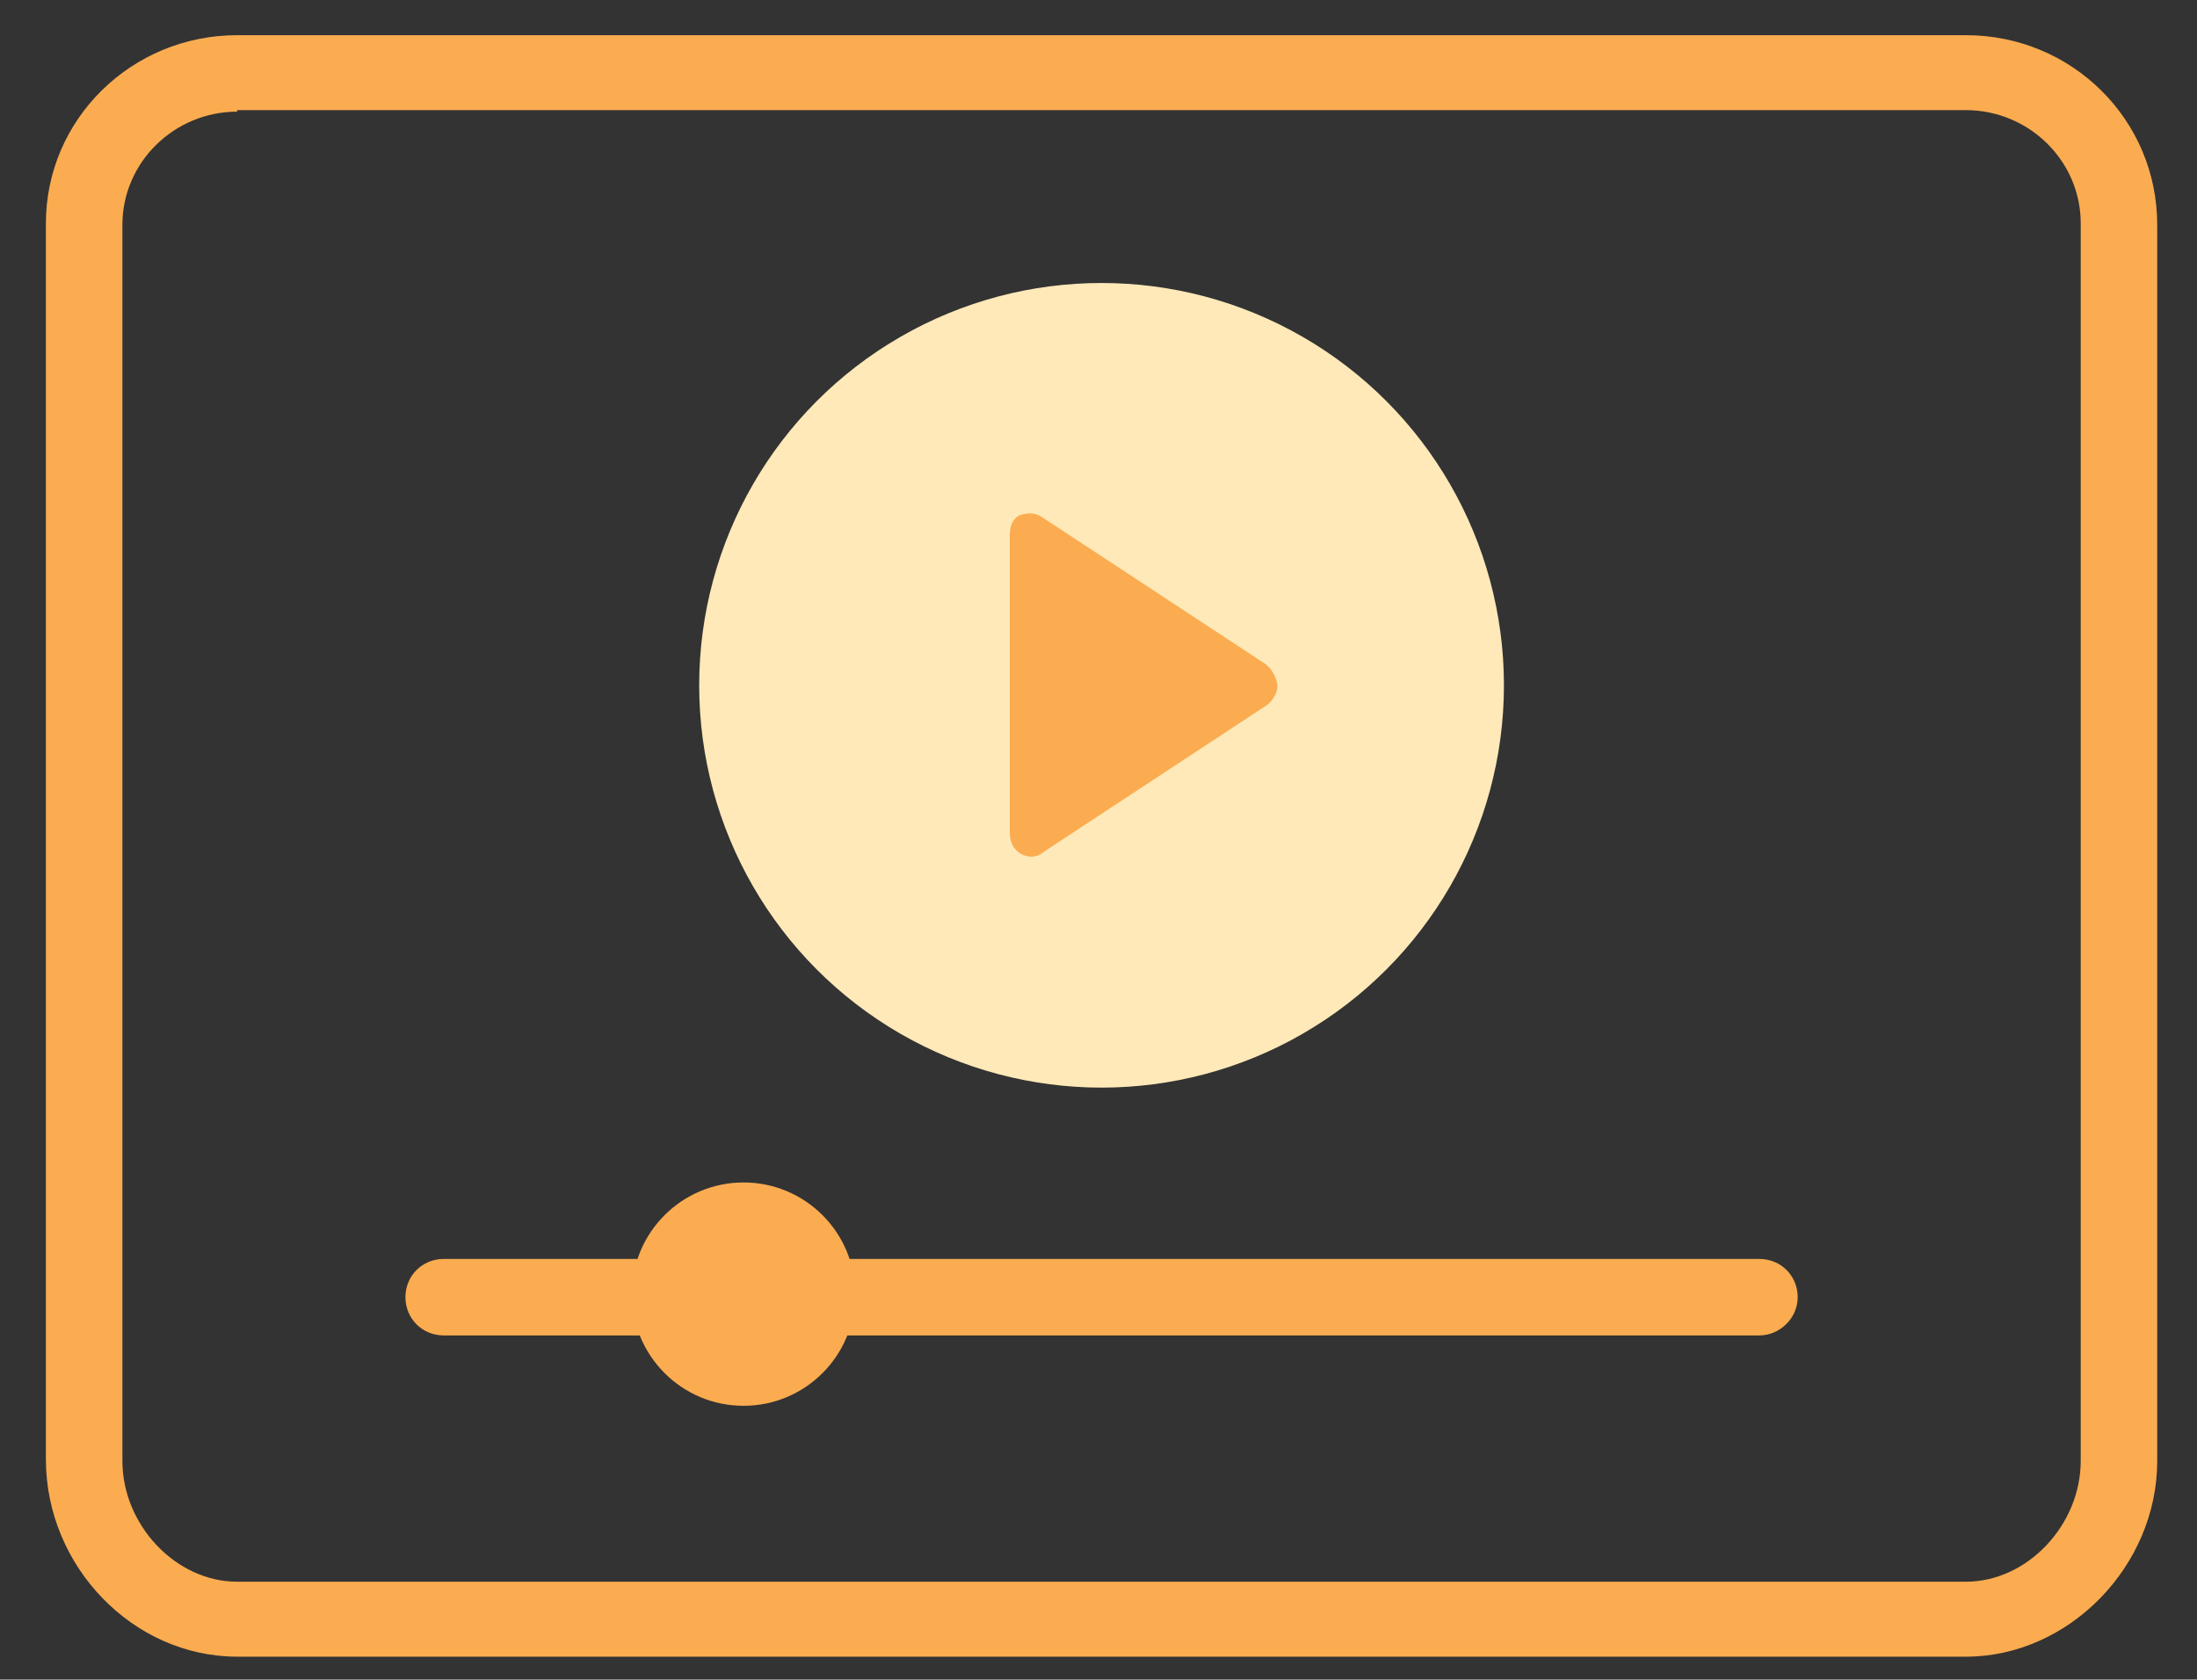
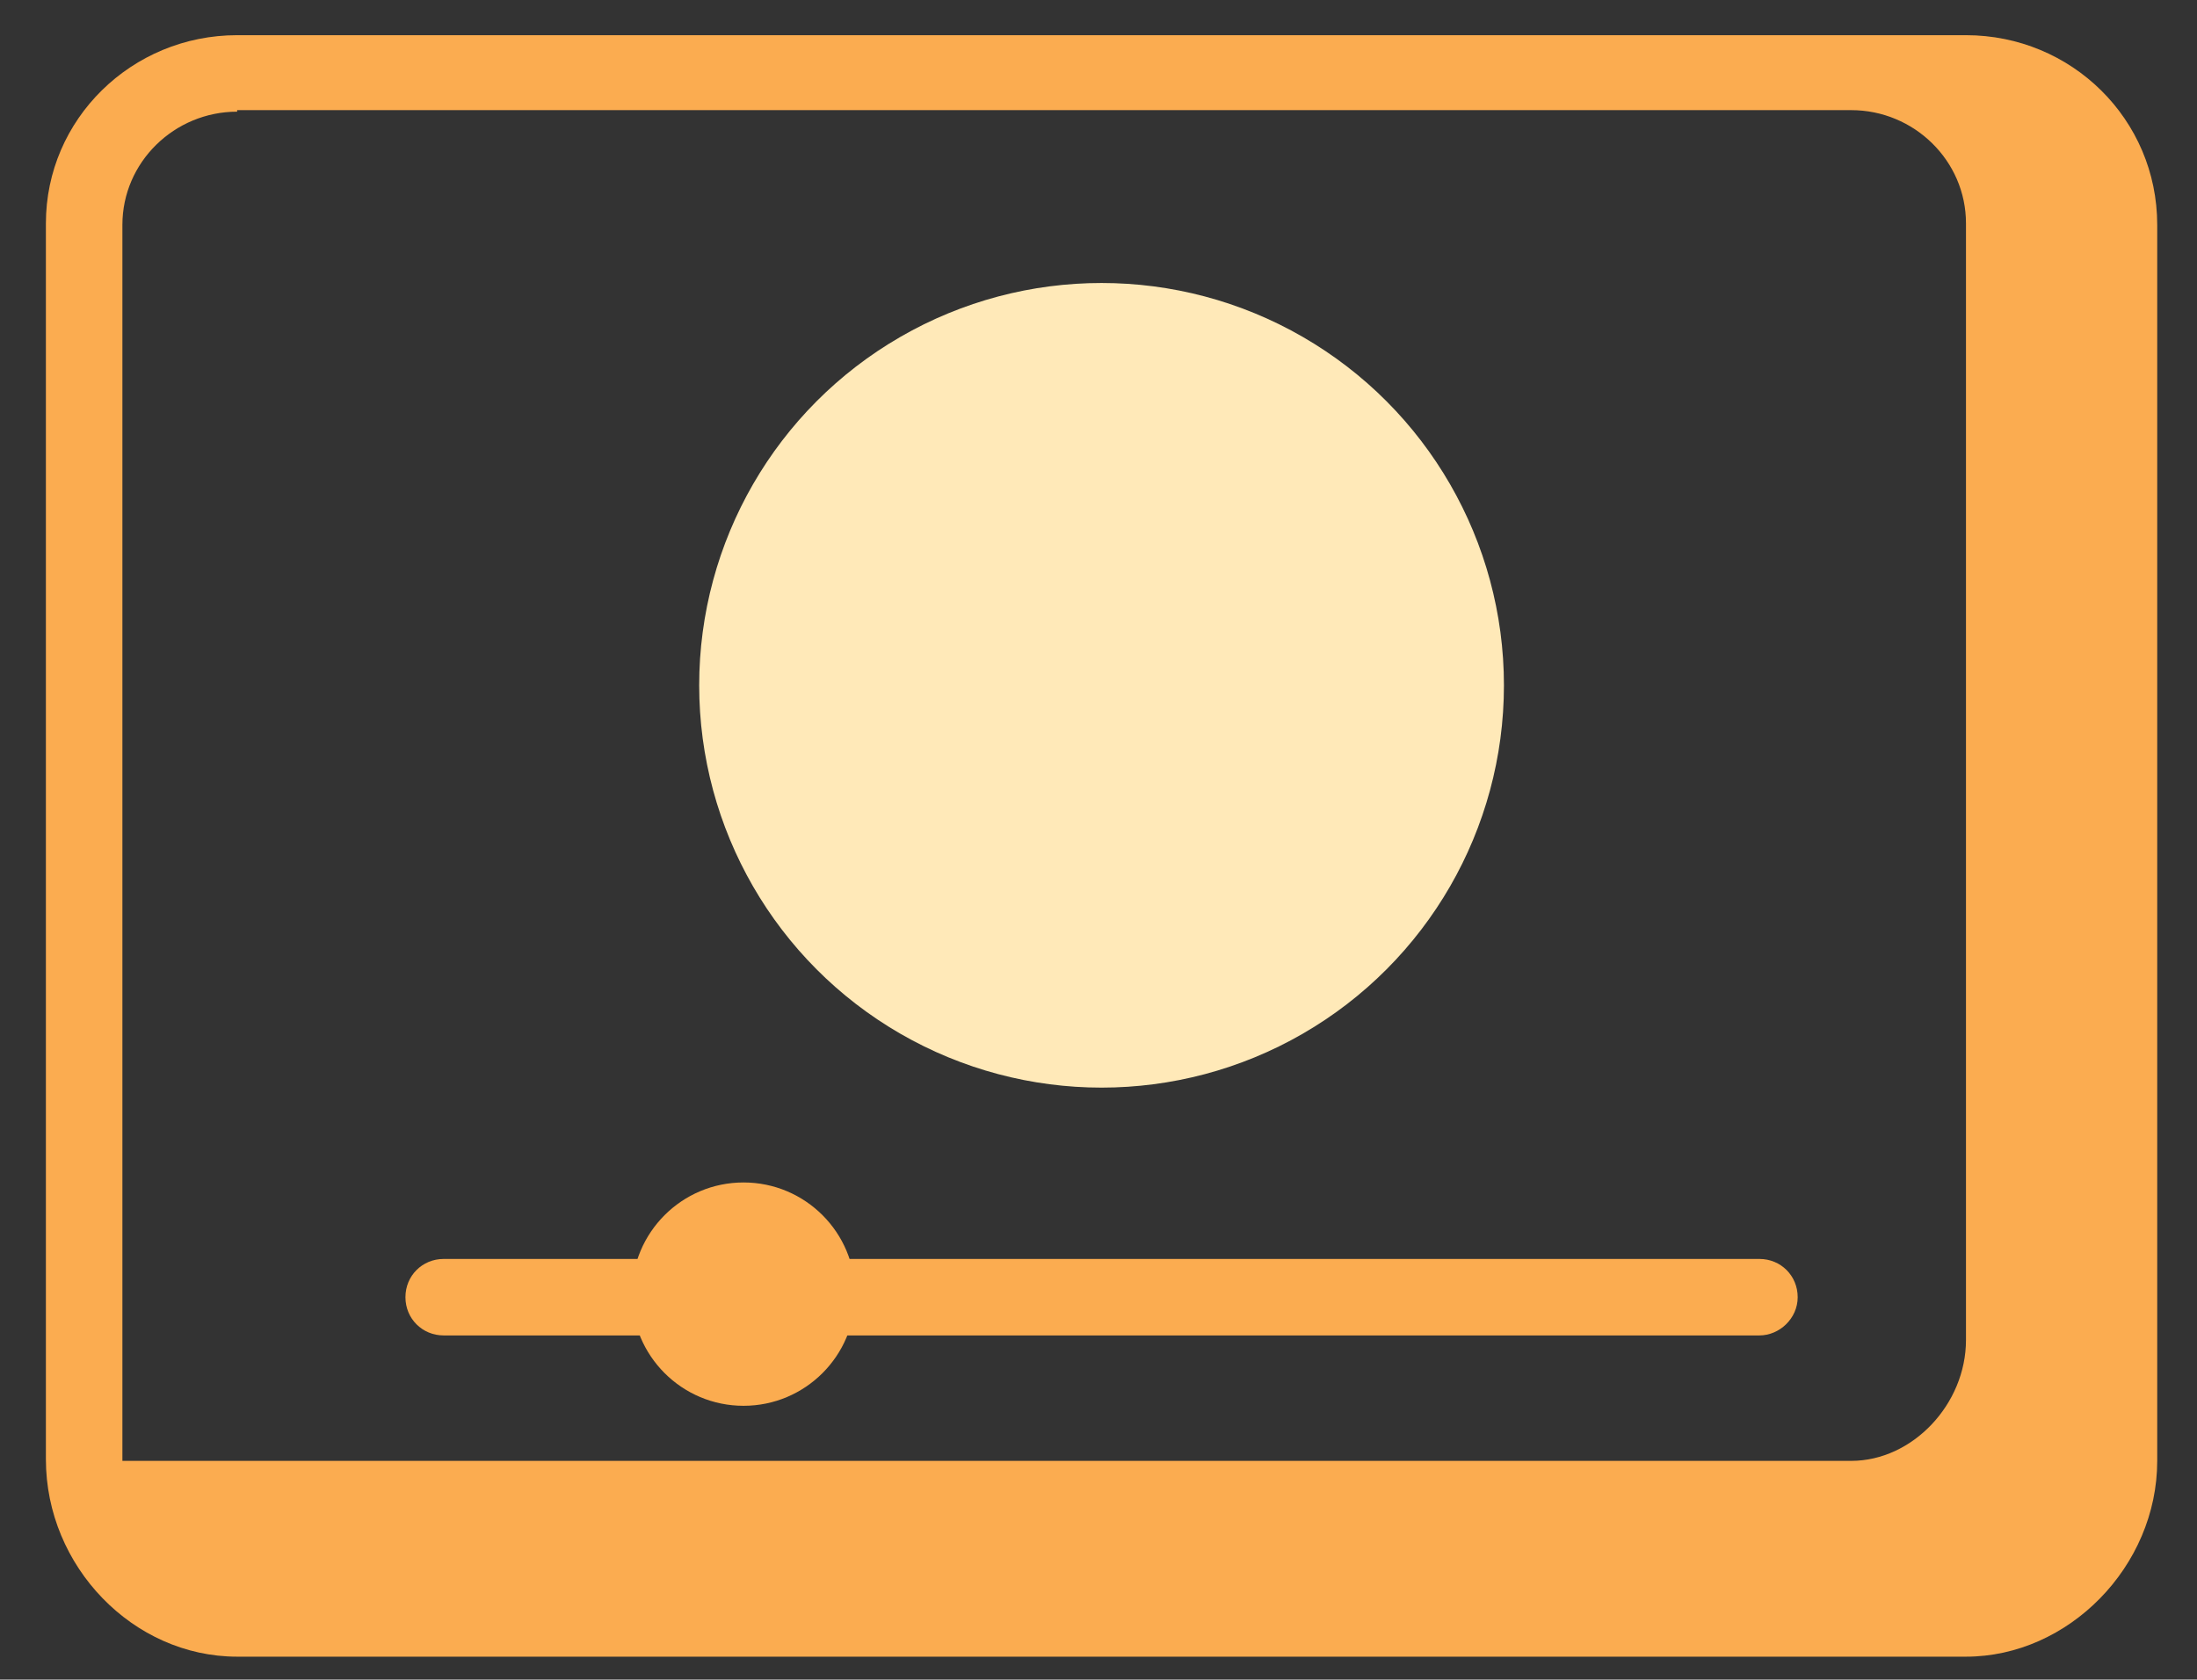
<svg xmlns="http://www.w3.org/2000/svg" version="1.1" id="Capa_1" x="0px" y="0px" viewBox="0 0 143.6 109.8" style="enable-background:new 0 0 143.6 109.8;" xml:space="preserve">
  <rect x="0" y="0" width="143.6" height="109.8" fill="#333333" stroke="none" />
  <style type="text/css">
	.st0{fill:#FBAC50;}
	.st1{fill:#FFE9B8;}
</style>
-   <path class="st0" d="M128.5,108.3h-113C8.7,108.3,3,102.4,3,95.4V14.6C3,7.8,8.6,2.3,15.5,2.3h113c6.9,0,12.5,5.5,12.5,12.4v80.8  C141,102.4,135.2,108.3,128.5,108.3z M15.5,7.3c-4.1,0-7.5,3.3-7.5,7.4v80.8c0,4.2,3.5,7.9,7.5,7.9h113c4,0,7.5-3.7,7.5-7.9V14.6  c0-4.1-3.4-7.4-7.5-7.4H15.5z" />
+   <path class="st0" d="M128.5,108.3h-113C8.7,108.3,3,102.4,3,95.4V14.6C3,7.8,8.6,2.3,15.5,2.3h113c6.9,0,12.5,5.5,12.5,12.4v80.8  C141,102.4,135.2,108.3,128.5,108.3z M15.5,7.3c-4.1,0-7.5,3.3-7.5,7.4v80.8h113c4,0,7.5-3.7,7.5-7.9V14.6  c0-4.1-3.4-7.4-7.5-7.4H15.5z" />
  <circle class="st1" cx="72" cy="44.8" r="26.3" />
-   <path class="st0" d="M82.7,43.4l-14.6-9.6c-0.5-0.3-0.9-0.3-1.5-0.1C66.1,34,66,34.5,66,35.1v19.3c0,0.6,0.2,1.1,0.7,1.4  c0.2,0.1,0.4,0.2,0.7,0.2c0.3,0,0.6-0.1,0.8-0.3l14.6-9.6c0.4-0.3,0.7-0.8,0.7-1.3C83.4,44.2,83.1,43.7,82.7,43.4z" />
  <path class="st0" d="M115,87.3H29c-1.4,0-2.5-1.1-2.5-2.5s1.1-2.5,2.5-2.5h86c1.4,0,2.5,1.1,2.5,2.5S116.3,87.3,115,87.3z" />
  <circle class="st0" cx="48.6" cy="84.6" r="7.3" />
</svg>